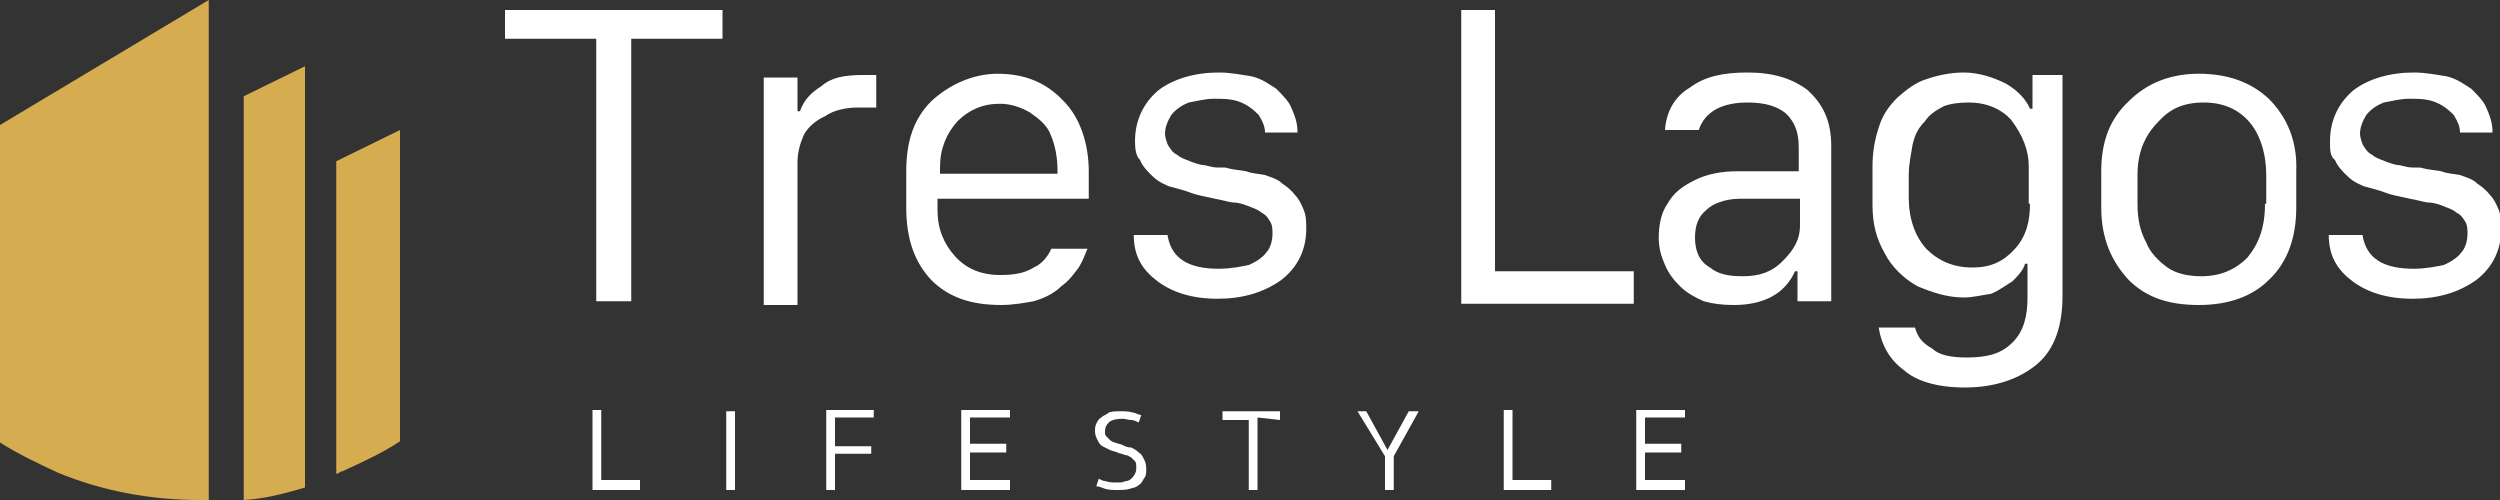
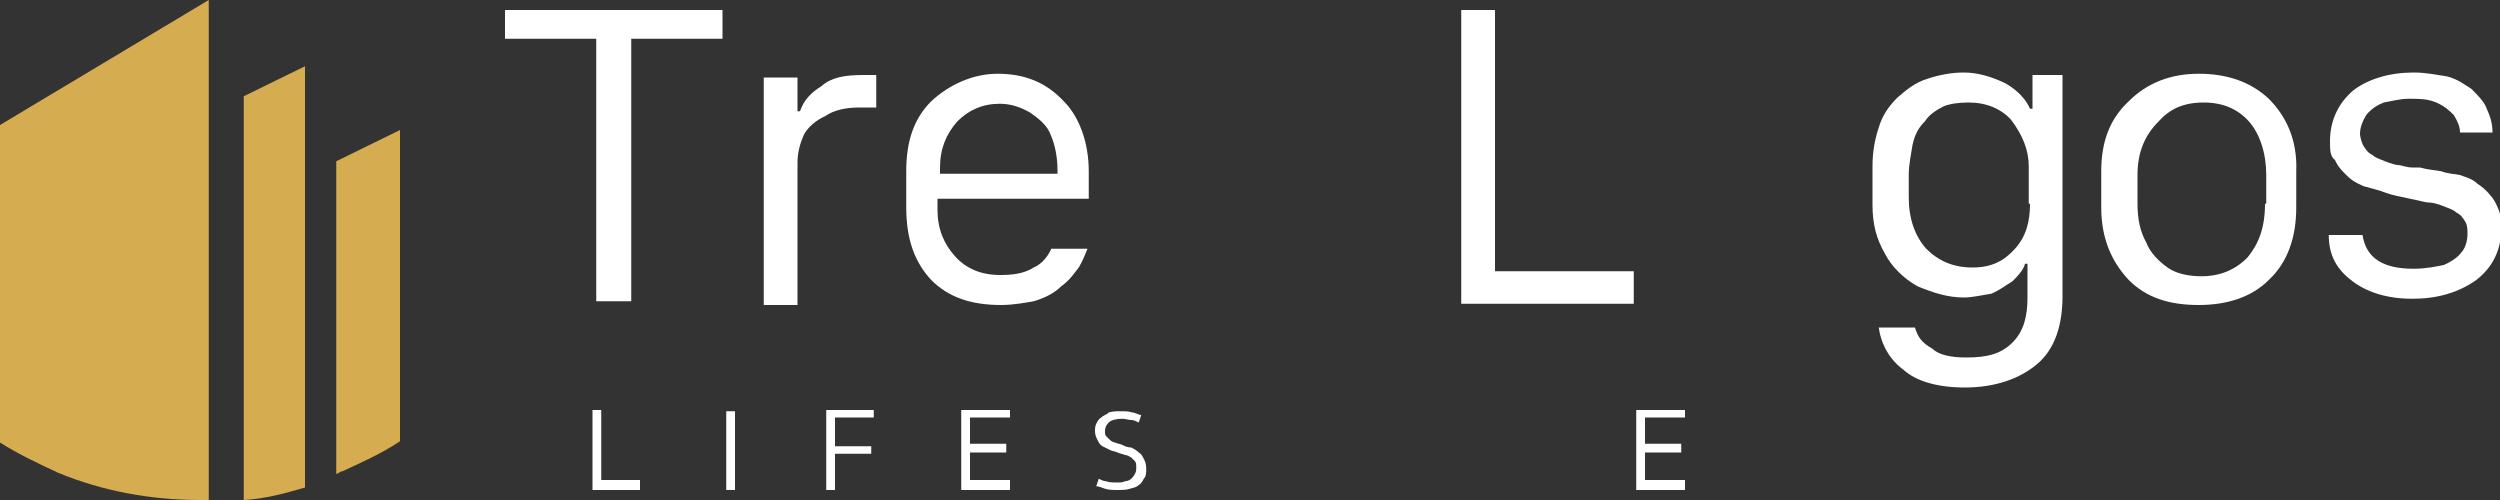
<svg xmlns="http://www.w3.org/2000/svg" version="1.1" id="Capa_1" x="0px" y="0px" viewBox="0 0 200 40" style="enable-background:new 0 0 200 40;" xml:space="preserve">
  <rect x="0" y="0" width="200" height="40" fill="#333333" stroke="none" />
  <style type="text/css">
	.st0{fill:#FFFFFF;}
	.st1{fill:#D6AC50;}
	.st2{fill:#B68C22;}
	.st3{fill:#D5B316;}
	.st4{fill:#604B1B;}
	.st5{fill:#90701C;}
	.st6{fill:#D7A421;}
	.st7{fill:#F4F4F4;}
</style>
  <g>
    <g>
      <g>
        <g>
          <g>
            <path class="st1" d="M32,10.4v24.9c-1.5,1-3.1,1.7-4.6,2.4c-0.2,0-0.3,0.2-0.5,0.2v-25L32,10.4z" />
            <path class="st1" d="M24.4,5.3V39c-1.7,0.5-3.2,0.9-4.9,1V7.7L24.4,5.3z" />
            <path class="st1" d="M16.7,0v40c-0.2,0-0.5,0-0.7,0c-3.9,0-7.8-0.7-11.4-2.2c-1.5-0.7-3.2-1.5-4.6-2.4V10L16.7,0z" />
          </g>
        </g>
      </g>
    </g>
    <g>
      <g>
        <polygon class="st0" points="50.5,24.1 47.7,24.1 47.7,3.1 40.4,3.1 40.4,0.8 57.8,0.8 57.8,3.1 50.5,3.1    " />
        <path class="st0" d="M61.1,24.1V6.2h2.7v2.7H64c0.3-0.9,0.9-1.5,1.7-2C66.5,6.2,67.5,6,69.1,6c0.2,0,0.5,0,1,0v2.6     c-0.3,0-0.7,0-1.4,0c-1,0-2,0.2-2.7,0.7c-0.7,0.3-1.4,0.9-1.7,1.5c-0.3,0.7-0.5,1.4-0.5,2.2v11.4h-2.7V24.1z" />
        <path class="st0" d="M87.1,15.9v-2.2c0-2.2-0.7-4.3-2-5.6c-1.4-1.5-3.1-2.2-5.3-2.2c-2,0-3.9,0.9-5.3,2.2c-1.4,1.4-2,3.2-2,5.6     v2.9c0,2.6,0.7,4.4,2,5.8c1.4,1.4,3.2,2,5.6,2c1,0,2-0.2,2.6-0.3c1-0.3,1.7-0.7,2.2-1.2c0.7-0.5,1-1,1.4-1.5     c0.3-0.5,0.5-1,0.7-1.5h-2.9c-0.2,0.5-0.7,1.2-1.4,1.5C81.9,21.9,81,22,80,22c-1.5,0-2.7-0.5-3.6-1.5S75,18.3,75,16.8v-0.9H87.1z      M75.2,13.4c0-1.5,0.5-2.7,1.4-3.7c0.9-0.9,2-1.4,3.4-1.4c0.9,0,1.7,0.3,2.4,0.7c0.7,0.5,1.4,1,1.7,1.9c0.3,0.7,0.5,1.7,0.5,2.7     v0.3h-9.4V13.4z" />
-         <path class="st0" d="M90.8,11.3c0-1.7,0.7-3.1,1.9-4.1c1.2-0.9,2.9-1.4,4.8-1.4c1,0,1.9,0.2,2.6,0.3c0.9,0.2,1.5,0.7,2,1     c0.5,0.5,1,1,1.2,1.5c0.3,0.7,0.5,1.2,0.5,2h-2.6c0-0.5-0.2-0.9-0.5-1.4c-0.3-0.3-0.7-0.7-1.4-1c-0.7-0.3-1.4-0.3-2.2-0.3     c-0.7,0-1.4,0.2-2,0.3c-0.5,0.2-1,0.5-1.4,1c-0.3,0.5-0.5,1-0.5,1.5c0,0.3,0.2,0.9,0.3,1c0.2,0.3,0.3,0.5,0.7,0.7     c0.2,0.2,0.5,0.3,1,0.5c0.5,0.2,0.9,0.3,1,0.3c0.3,0,0.7,0.2,1.2,0.2c0,0,0,0,0.2,0c0,0,0,0,0.2,0c0,0,0,0,0.2,0     c0.7,0.2,1.2,0.2,1.7,0.3c0.5,0.2,1,0.2,1.5,0.3c0.5,0.2,1,0.3,1.4,0.7c0.3,0.2,0.7,0.5,1,0.9c0.3,0.3,0.5,0.7,0.7,1.2     c0.2,0.5,0.2,1,0.2,1.5c0,1.7-0.7,3.1-2,4.1c-1.4,1-3.1,1.5-5.1,1.5s-3.6-0.5-4.8-1.4c-1.2-0.9-1.9-2-1.9-3.7h2.7     c0.3,1.9,1.7,2.7,4.1,2.7c1,0,1.9-0.2,2.4-0.3c0.7-0.3,1.2-0.7,1.4-1c0.3-0.3,0.5-0.9,0.5-1.5c0-0.3,0-0.7-0.2-1     c-0.2-0.3-0.3-0.5-0.7-0.7c-0.2-0.2-0.5-0.3-1-0.5c-0.5-0.2-0.9-0.3-1.2-0.3s-0.9-0.2-1.5-0.3c-0.9-0.2-1.5-0.3-2-0.5     c-0.5-0.2-1-0.3-1.7-0.5c-0.7-0.3-1-0.5-1.4-0.9c-0.3-0.3-0.7-0.7-0.9-1.2C90.9,12.5,90.8,12,90.8,11.3z" />
        <polygon class="st0" points="130.7,21.7 130.7,24.3 116.9,24.3 116.9,0.8 119.6,0.8 119.6,21.7    " />
-         <path class="st0" d="M144.6,7.2c-1.2-0.9-2.7-1.4-4.8-1.4c-1.9,0-3.4,0.3-4.6,1.2c-1.2,0.7-1.9,1.9-2,3.4h2.7     c0.5-1.5,1.9-2.2,3.9-2.2c1.4,0,2.4,0.3,3.1,0.9c0.7,0.7,1,1.5,1,2.7v1.9H139c-1.2,0-2.4,0.2-3.4,0.7c-1,0.5-1.7,1-2.2,1.9     c-0.5,0.7-0.7,1.7-0.7,2.7c0,0.9,0.2,1.5,0.5,2.2c0.3,0.7,0.7,1.2,1.2,1.7c0.5,0.5,1.2,0.9,1.9,1.2c0.7,0.2,1.5,0.3,2.4,0.3     c2.4,0,4.1-0.9,4.9-2.7h0.2v2.4h2.7V11.7C146.5,9.6,145.8,8.3,144.6,7.2z M144,18c0,1.2-0.5,2-1.4,2.9c-0.9,0.9-1.9,1.2-3.2,1.2     c-1.2,0-2-0.2-2.6-0.7c-0.9-0.5-1.2-1.4-1.2-2.4c0-1,0.3-1.7,0.9-2.2c0.5-0.5,1.5-0.9,2.7-0.9h4.8V18z" />
        <path class="st0" d="M162.6,6v2.7h-0.2c-0.3-0.7-0.9-1.4-1.9-2c-1-0.5-2.2-0.9-3.4-0.9c-1,0-2,0.2-2.9,0.5     c-1,0.3-1.7,0.9-2.4,1.5c-0.7,0.7-1.2,1.4-1.5,2.4c-0.3,0.9-0.5,1.9-0.5,3.1v3.1c0,1.5,0.3,2.7,1,3.9c0.5,1,1.5,2,2.6,2.6     c1.2,0.5,2.4,0.9,3.7,0.9c0.7,0,1.5-0.2,2.2-0.3c0.7-0.3,1.2-0.7,1.7-1c0.3-0.3,0.9-0.9,1-1.4h0.2v2.7c0,1.5-0.3,2.7-1.2,3.6     c-0.9,0.9-2,1.2-3.7,1.2c-1.2,0-2.2-0.2-2.7-0.7c-0.9-0.5-1.2-1-1.4-1.7h-2.9c0.2,1.4,0.9,2.6,2,3.4c1,0.9,2.7,1.4,4.9,1.4     c2.4,0,4.4-0.7,5.8-1.9c1.4-1.2,2-3.1,2-5.4V6H162.6z M162.4,16.3c0,1.4-0.3,2.6-1.2,3.6c-0.9,1-1.9,1.5-3.4,1.5     c-1.5,0-2.7-0.5-3.7-1.5c-0.9-1-1.4-2.4-1.4-4.1V14c0-0.9,0.2-1.7,0.3-2.4c0.2-0.9,0.5-1.4,1-1.9c0.3-0.5,0.9-0.9,1.5-1.2     c0.5-0.2,1.2-0.3,2-0.3c1.4,0,2.6,0.5,3.4,1.4c0.9,1.2,1.4,2.4,1.4,3.7V16.3z" />
        <path class="st0" d="M181.5,7.9c-1.5-1.4-3.4-2-5.6-2c-2.2,0-4.1,0.7-5.6,2.2c-1.5,1.4-2.2,3.2-2.2,5.6v2.9     c0,2.6,0.9,4.4,2.2,5.8c1.4,1.4,3.2,2,5.6,2c2.4,0,4.3-0.7,5.6-2c1.5-1.4,2.2-3.4,2.2-5.8v-2.9C183.8,11.2,182.9,9.3,181.5,7.9z      M181.2,16.3c0,1.9-0.5,3.2-1.4,4.3c-1,1-2.2,1.5-3.7,1.5c-1,0-2-0.2-2.7-0.7c-0.7-0.5-1.4-1.2-1.7-2c-0.5-0.9-0.7-1.9-0.7-3.1     V14c0-1.7,0.5-3.1,1.7-4.3c0.9-1,2-1.5,3.6-1.5c1.5,0,2.7,0.5,3.6,1.5c0.9,1,1.4,2.6,1.4,4.3V16.3z" />
        <path class="st0" d="M186.4,11.3c0-1.7,0.7-3.1,1.9-4.1c1.2-0.9,2.9-1.4,4.8-1.4c1,0,1.9,0.2,2.6,0.3c0.9,0.2,1.5,0.7,2,1     c0.5,0.5,1,1,1.2,1.5c0.3,0.7,0.5,1.2,0.5,2h-2.6c0-0.5-0.2-0.9-0.5-1.4c-0.3-0.3-0.7-0.7-1.4-1c-0.7-0.3-1.4-0.3-2.2-0.3     c-0.7,0-1.4,0.2-2,0.3c-0.5,0.2-1,0.5-1.4,1c-0.3,0.5-0.5,1-0.5,1.5c0,0.3,0.2,0.9,0.3,1c0.2,0.3,0.3,0.5,0.7,0.7     c0.2,0.2,0.5,0.3,1,0.5c0.5,0.2,0.9,0.3,1,0.3c0.3,0,0.7,0.2,1.2,0.2c0,0,0,0,0.2,0c0,0,0,0,0.2,0s0,0,0.2,0     c0.7,0.2,1.2,0.2,1.7,0.3c0.5,0.2,1,0.2,1.5,0.3c0.5,0.2,1,0.3,1.4,0.7c0.3,0.2,0.7,0.5,1,0.9c0.3,0.3,0.5,0.7,0.7,1.2     s0.2,1,0.2,1.5c0,1.7-0.7,3.1-2,4.1c-1.4,1-3.1,1.5-5.1,1.5c-2,0-3.6-0.5-4.8-1.4c-1.2-0.9-1.9-2-1.9-3.7h2.7     c0.3,1.9,1.7,2.7,4.1,2.7c1,0,1.9-0.2,2.4-0.3c0.7-0.3,1.2-0.7,1.4-1c0.3-0.3,0.5-0.9,0.5-1.5c0-0.3,0-0.7-0.2-1     c-0.2-0.3-0.3-0.5-0.7-0.7c-0.2-0.2-0.5-0.3-1-0.5s-0.9-0.3-1.2-0.3c-0.3,0-0.9-0.2-1.5-0.3c-0.9-0.2-1.5-0.3-2-0.5     c-0.5-0.2-1-0.3-1.7-0.5c-0.7-0.3-1-0.5-1.4-0.9c-0.3-0.3-0.7-0.7-0.9-1.2C186.4,12.5,186.4,12,186.4,11.3z" />
      </g>
      <g>
        <polygon class="st0" points="47.4,32.8 48.1,32.8 48.1,38.4 51.2,38.4 51.2,39.2 47.4,39.2    " />
        <rect x="58.1" y="32.9" class="st0" width="0.7" height="6.3" />
        <polygon class="st0" points="66.1,32.8 69.9,32.8 69.9,33.4 66.8,33.4 66.8,35.7 69.7,35.7 69.7,36.3 66.8,36.3 66.8,39.2      66.1,39.2    " />
        <polygon class="st0" points="76.9,32.8 80.8,32.8 80.8,33.4 77.6,33.4 77.6,35.5 80.5,35.5 80.5,36.2 77.6,36.2 77.6,38.4      80.8,38.4 80.8,39.2 76.9,39.2    " />
-         <polygon class="st0" points="100.6,33.4 100.6,39.2 99.9,39.2 99.9,33.6 97.8,33.6 97.8,32.9 102.4,32.9 102.4,33.6    " />
-         <polygon class="st0" points="111.5,36.5 111.5,39.2 110.8,39.2 110.8,36.5 108.6,32.9 109.3,32.9 111,36 111,36 112.7,32.9      113.5,32.9    " />
-         <polygon class="st0" points="120.3,32.8 121,32.8 121,38.4 124.1,38.4 124.1,39.2 120.3,39.2    " />
        <polygon class="st0" points="130.9,32.8 134.8,32.8 134.8,33.4 131.6,33.4 131.6,35.5 134.5,35.5 134.5,36.2 131.6,36.2      131.6,38.4 134.8,38.4 134.8,39.2 130.9,39.2    " />
        <path class="st0" d="M89.5,39.2c-0.4,0-0.8,0-1.1-0.1c-0.3-0.1-0.5-0.2-0.7-0.2l0.2-0.6c0.2,0.1,0.4,0.2,0.6,0.2     c0.2,0.1,0.6,0.1,0.9,0.1c0.2,0,0.4,0,0.6-0.1c0.2,0,0.4-0.1,0.5-0.2c0.1-0.1,0.2-0.2,0.3-0.4c0.1-0.2,0.1-0.3,0.1-0.5     c0-0.2,0-0.4-0.1-0.5s-0.2-0.2-0.3-0.3c-0.2-0.1-0.3-0.2-0.5-0.2c-0.2-0.1-0.4-0.1-0.6-0.2c-0.2-0.1-0.4-0.1-0.6-0.2     c-0.2-0.1-0.4-0.2-0.6-0.3c-0.2-0.1-0.3-0.3-0.4-0.5c-0.1-0.2-0.2-0.4-0.2-0.7c0-0.2,0-0.4,0.1-0.6c0.1-0.2,0.2-0.4,0.4-0.5     c0.2-0.2,0.4-0.2,0.6-0.4c0.3-0.1,0.6-0.1,1-0.1c0.3,0,0.6,0,0.9,0.1c0.2,0,0.5,0.2,0.7,0.2l-0.2,0.6c-0.2-0.1-0.4-0.2-0.6-0.2     c-0.2,0-0.5-0.1-0.7-0.1c-0.5,0-0.9,0.1-1.1,0.3c-0.2,0.2-0.3,0.4-0.3,0.7c0,0.2,0,0.3,0.1,0.4c0.1,0.1,0.2,0.2,0.3,0.3     c0.1,0.1,0.3,0.2,0.4,0.2c0.2,0.1,0.4,0.1,0.6,0.2c0.2,0.1,0.4,0.2,0.7,0.2c0.2,0.1,0.4,0.2,0.6,0.4c0.2,0.1,0.3,0.3,0.4,0.5     c0.1,0.2,0.2,0.4,0.2,0.8c0,0.3,0,0.6-0.2,0.8c-0.1,0.2-0.2,0.4-0.4,0.5c-0.2,0.2-0.4,0.2-0.7,0.3C90.1,39.2,89.7,39.2,89.5,39.2     z" />
      </g>
    </g>
  </g>
</svg>